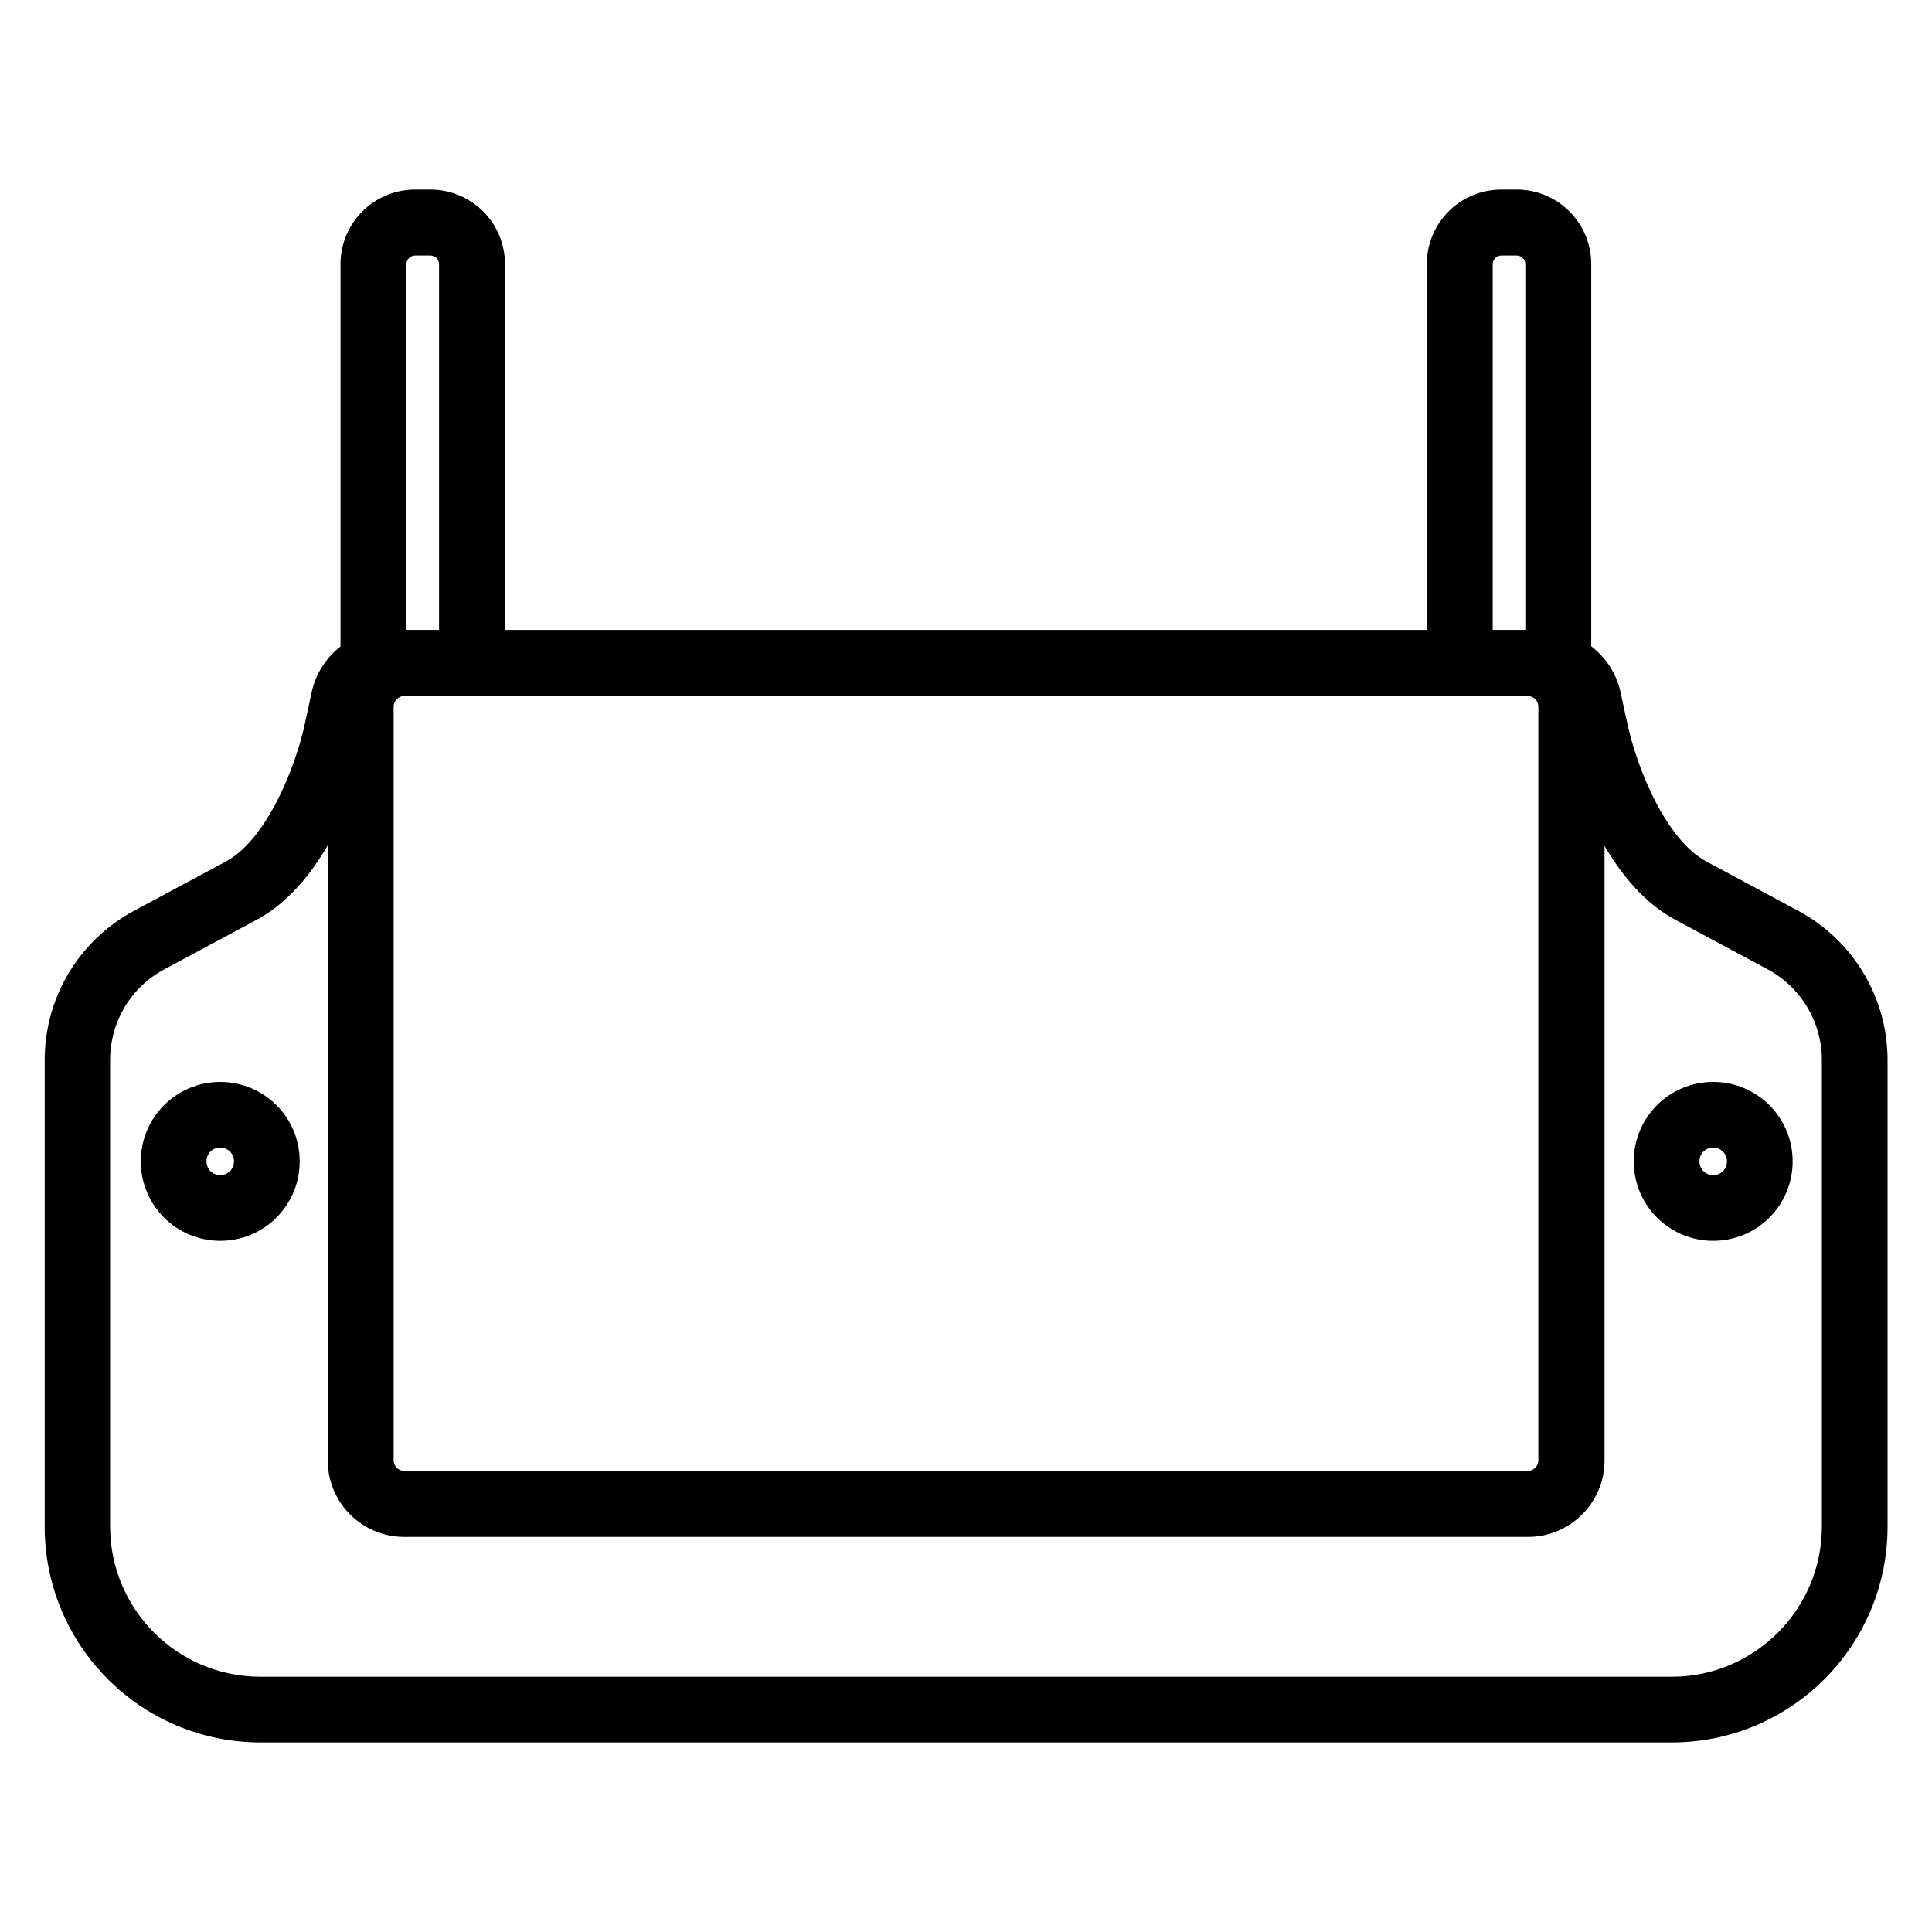
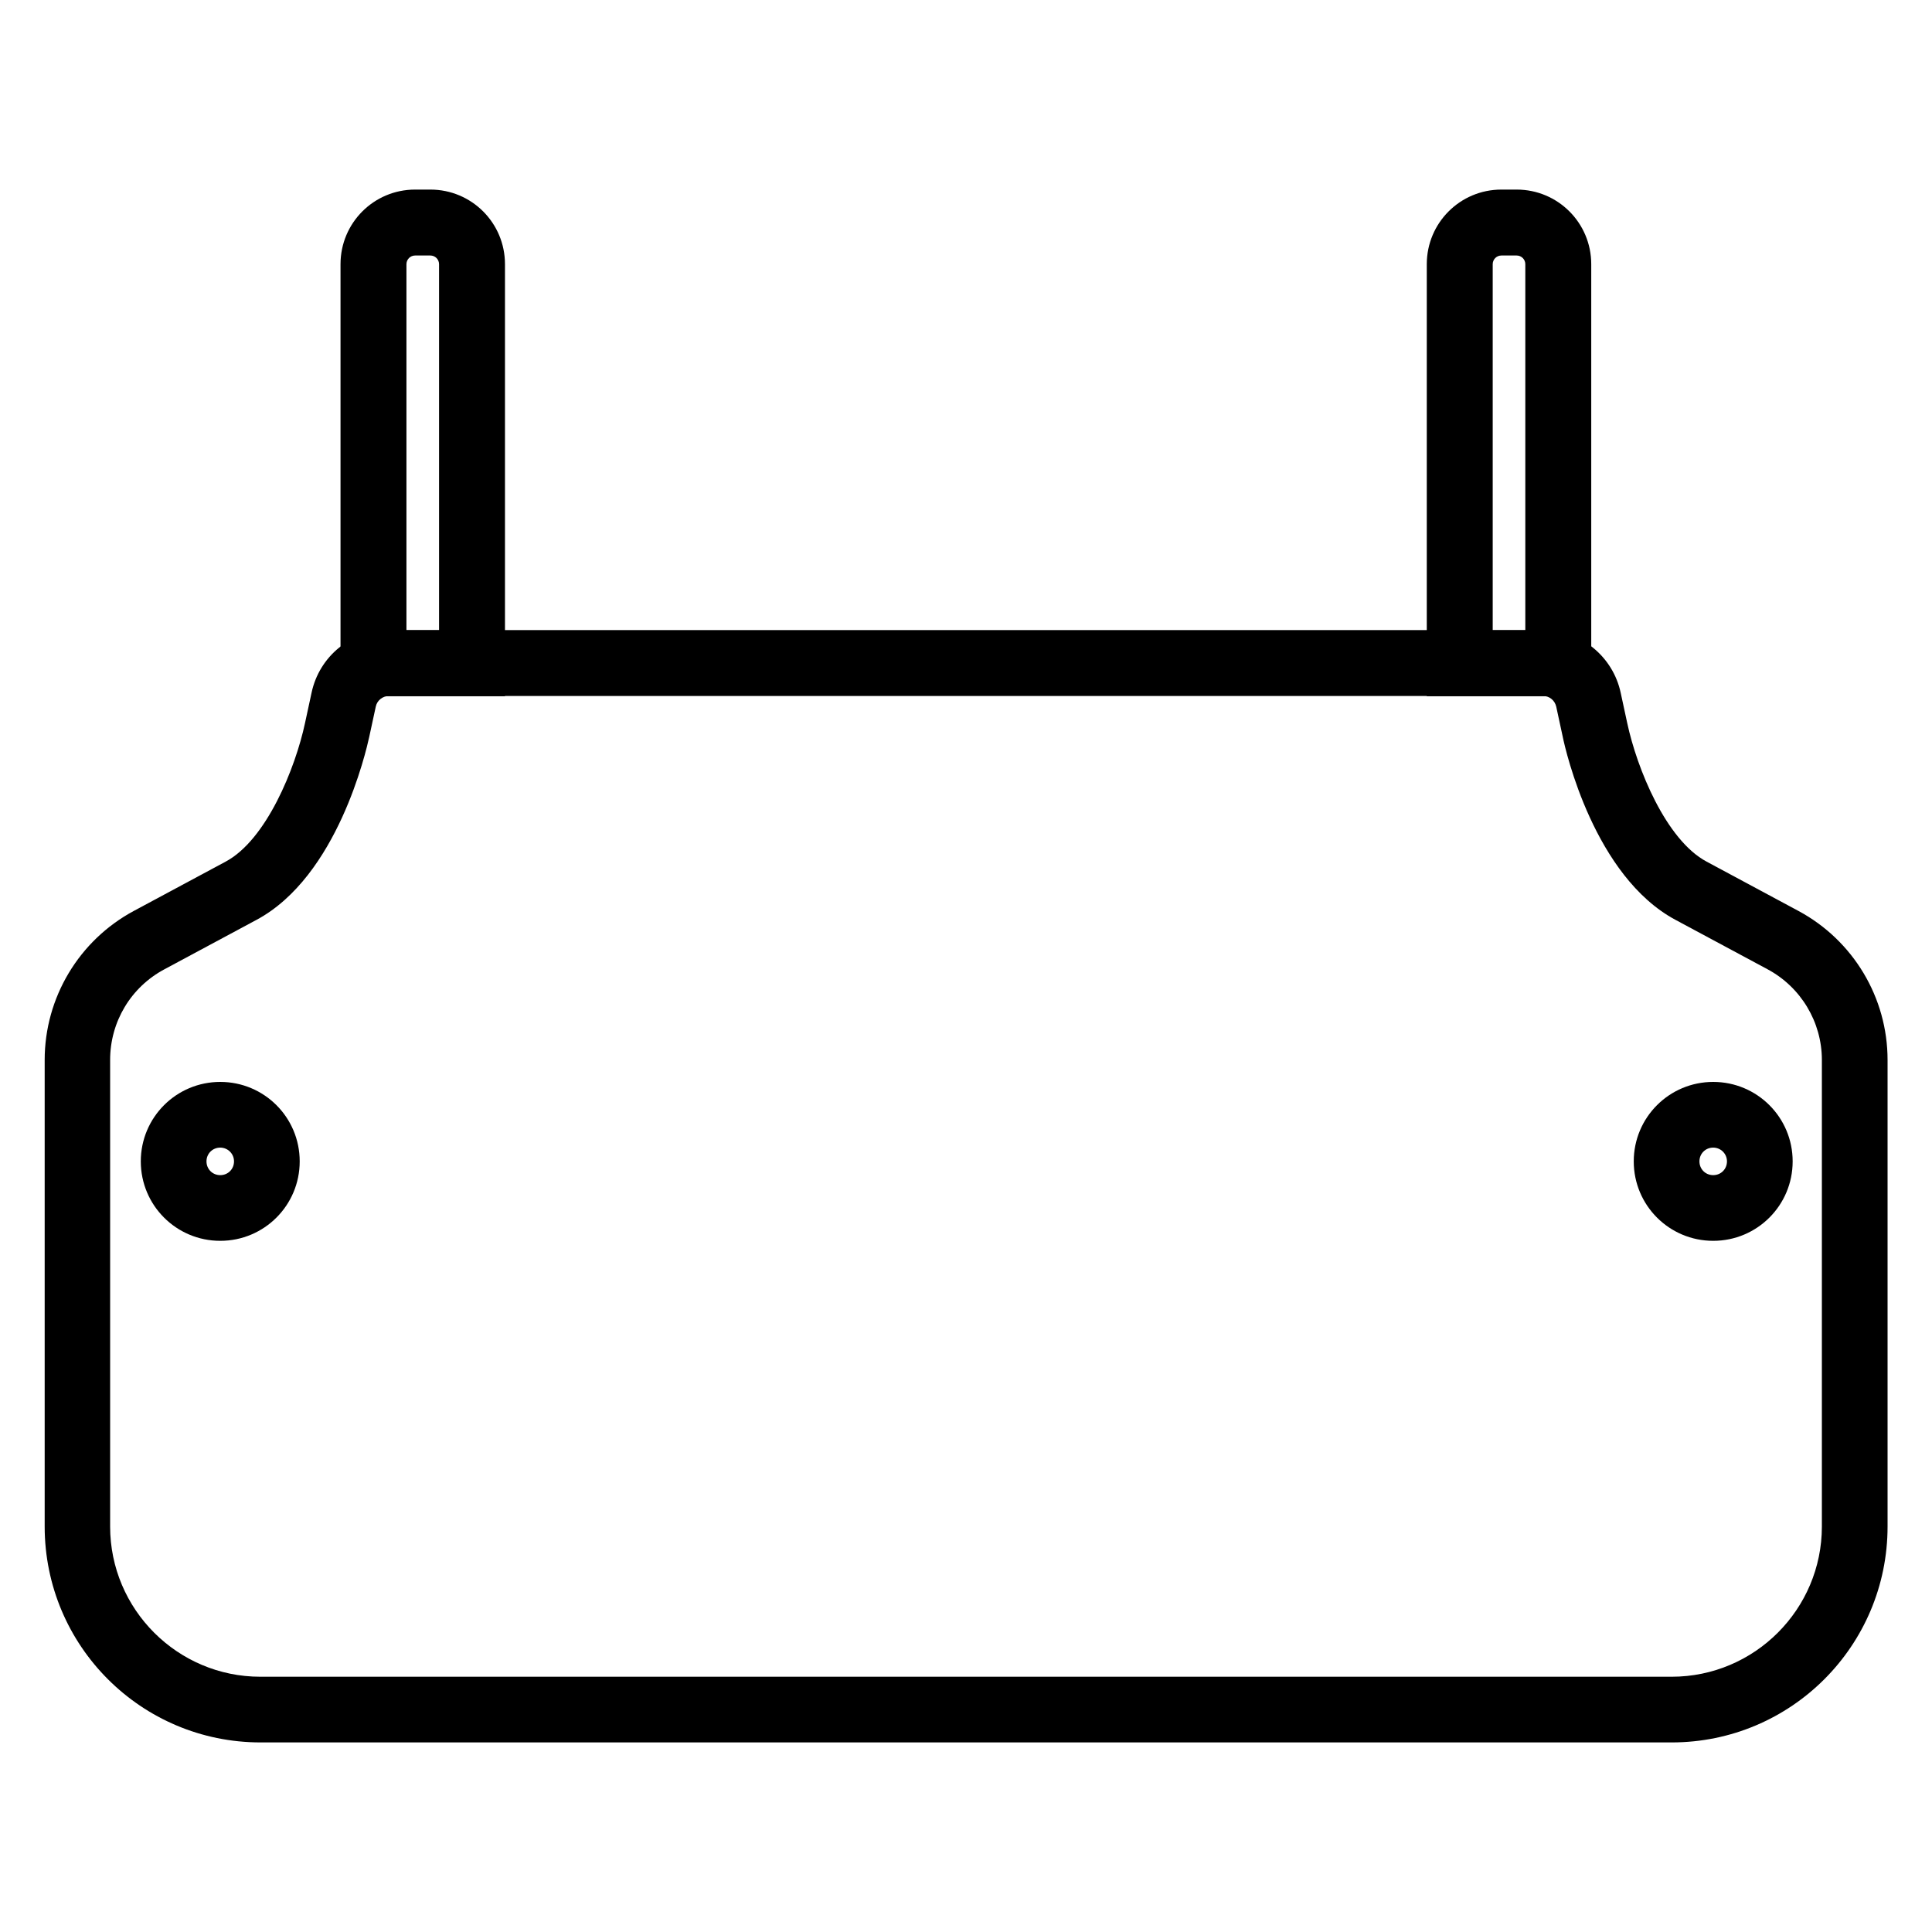
<svg xmlns="http://www.w3.org/2000/svg" id="Capa_1" version="1.1" viewBox="0 0 800 800">
  <defs>
    
  </defs>
  <path class="st0" d="M1856.5,2020.7h-60.1v-35.7h60.1v35.7ZM1856.6,1978.7h-60.3c-3.4,0-6.1,2.7-6.1,6.1v36c0,3.4,2.7,6.1,6.1,6.1h60.3c3.4,0,6.1-2.7,6.1-6.1v-36c0-3.4-2.7-6.1-6.1-6.1" />
-   <path class="st0" d="M1893.7,1992.6c4.3,0,7.8,3.5,7.8,7.8s-3.5,7.8-7.8,7.8-7.8-3.5-7.8-7.8,3.5-7.8,7.8-7.8M1893.7,1986.4c-7.8,0-14,6.3-14,14s6.3,14,14,14,14-6.3,14-14-6.3-14-14-14" />
  <path class="st0" d="M1915.6,1973.7v120.5h-72c-3.6,0-7.1.7-10.3,2.2-4.2,1.9-8.6,2.8-13.1,2.8s-9-.9-13.1-2.8c-3.2-1.4-6.7-2.2-10.3-2.2h-12.2v-120.5h131.1ZM1915.6,1967.5h-131.1c-3.4,0-6.2,2.8-6.2,6.2v120.5c0,3.4,2.8,6.2,6.2,6.2h12.2c2.7,0,5.3.5,7.8,1.6,4.8,2.1,10.1,3.4,15.7,3.4s10.9-1.2,15.7-3.4c2.4-1.1,5.1-1.6,7.8-1.6h72c3.4,0,6.2-2.8,6.2-6.2v-120.5c0-3.4-2.8-6.2-6.2-6.2" />
  <path class="st0" d="M1820.1,2040.9c13.6,0,24.6,11,24.6,24.6s-11,24.6-24.6,24.6-24.6-11-24.6-24.6,11-24.6,24.6-24.6M1820.1,2034.7c-17,0-30.8,13.8-30.8,30.8s13.8,30.8,30.8,30.8,30.8-13.8,30.8-30.8-13.8-30.8-30.8-30.8" />
  <path class="st0" d="M1883.9,2050.4c8.3,0,15.1,6.8,15.1,15.1s-6.8,15-15.1,15-15.1-6.8-15.1-15,6.8-15.1,15.1-15.1M1883.9,2044.2c-11.7,0-21.3,9.5-21.3,21.3s9.5,21.3,21.3,21.3,21.3-9.5,21.3-21.3-9.5-21.3-21.3-21.3" />
  <path class="st0" d="M1778.7,2018.8v35.1h-5.6c-2,0-3.7-1.7-3.7-3.7v-27.7c0-2,1.7-3.7,3.7-3.7h5.6ZM1784.9,2012.6h-11.8c-5.5,0-9.9,4.4-9.9,9.9v27.7c0,5.5,4.4,9.9,9.9,9.9h11.8v-47.5Z" />
  <path class="st0" d="M1927,2018.8c2,0,3.7,1.7,3.7,3.7v27.7c0,2-1.7,3.7-3.7,3.7h-5.6v-35.1h5.6ZM1927,2012.6h-11.8v47.5h11.8c5.5,0,9.9-4.4,9.9-9.9v-27.7c0-5.5-4.4-9.9-9.9-9.9" />
  <g>
    <path class="st1" d="M639,288.2c2.6,0,4.8,1.8,5.4,4.4l2.7,12.5c1.2,5.9,13.1,57.8,46.7,75.8l38,20.4c13.9,7.4,22.6,21.9,22.6,37.6v193.2c0,34.3-27.9,62.2-62.2,62.2H107.8c-34.3,0-62.2-27.9-62.2-62.2v-193.2c0-15.8,8.6-30.2,22.6-37.6l38-20.4c33.6-18,45.4-69.9,46.7-75.8l2.7-12.5c.5-2.5,2.8-4.4,5.4-4.4h478.1ZM639,260.9H161c-15.5,0-28.8,10.8-32,26l-2.7,12.5c-4,18.7-16,48.4-32.9,57.4l-38,20.4c-22.7,12.2-36.9,35.9-36.9,61.7v193.2c0,49.4,40,89.4,89.4,89.4h584.3c49.4,0,89.4-40,89.4-89.4v-193.2c0-25.8-14.2-49.5-36.9-61.7l-38-20.4c-16.9-9-28.9-38.7-32.9-57.4l-2.7-12.5c-3.2-15.1-16.6-26-32-26" />
-     <path class="st1" d="M632.6,288.2c2.4,0,4.4,2,4.4,4.4v312.1c0,2.4-2,4.4-4.4,4.4H167.4c-2.4,0-4.4-2-4.4-4.4v-312.1c0-2.4,2-4.4,4.4-4.4h465.3ZM632.6,260.9H167.4c-17.5,0-31.7,14.2-31.7,31.7v312.1c0,17.5,14.2,31.7,31.7,31.7h465.3c17.5,0,31.7-14.2,31.7-31.7v-312.1c0-17.5-14.2-31.7-31.7-31.7" />
    <path class="st1" d="M91.2,475.2c3.1,0,5.7,2.5,5.7,5.7s-2.5,5.7-5.7,5.7-5.7-2.5-5.7-5.7,2.5-5.7,5.7-5.7M91.2,448c-18.2,0-32.9,14.7-32.9,32.9s14.7,32.9,32.9,32.9,32.9-14.7,32.9-32.9-14.7-32.9-32.9-32.9" />
    <path class="st1" d="M709.4,475.2c3.1,0,5.7,2.5,5.7,5.7s-2.5,5.7-5.7,5.7-5.7-2.5-5.7-5.7,2.5-5.7,5.7-5.7M709.4,448c-18.2,0-32.9,14.7-32.9,32.9s14.7,32.9,32.9,32.9,32.9-14.7,32.9-32.9-14.7-32.9-32.9-32.9" />
    <path class="st1" d="M178.2,105.8c2,0,3.6,1.6,3.6,3.6v151.6h-13.5V109.4c0-2,1.6-3.6,3.6-3.6h6.3ZM178.2,78.5h-6.3c-17.1,0-30.9,13.8-30.9,30.9v178.9h68.1V109.4c0-17.1-13.8-30.9-30.9-30.9" />
    <path class="st1" d="M628,105.8c2,0,3.6,1.6,3.6,3.6v151.6h-13.5V109.4c0-2,1.6-3.6,3.6-3.6h6.3ZM628,78.5h-6.3c-17.1,0-30.9,13.8-30.9,30.9v178.9h68.1V109.4c0-17.1-13.8-30.9-30.9-30.9" />
  </g>
</svg>